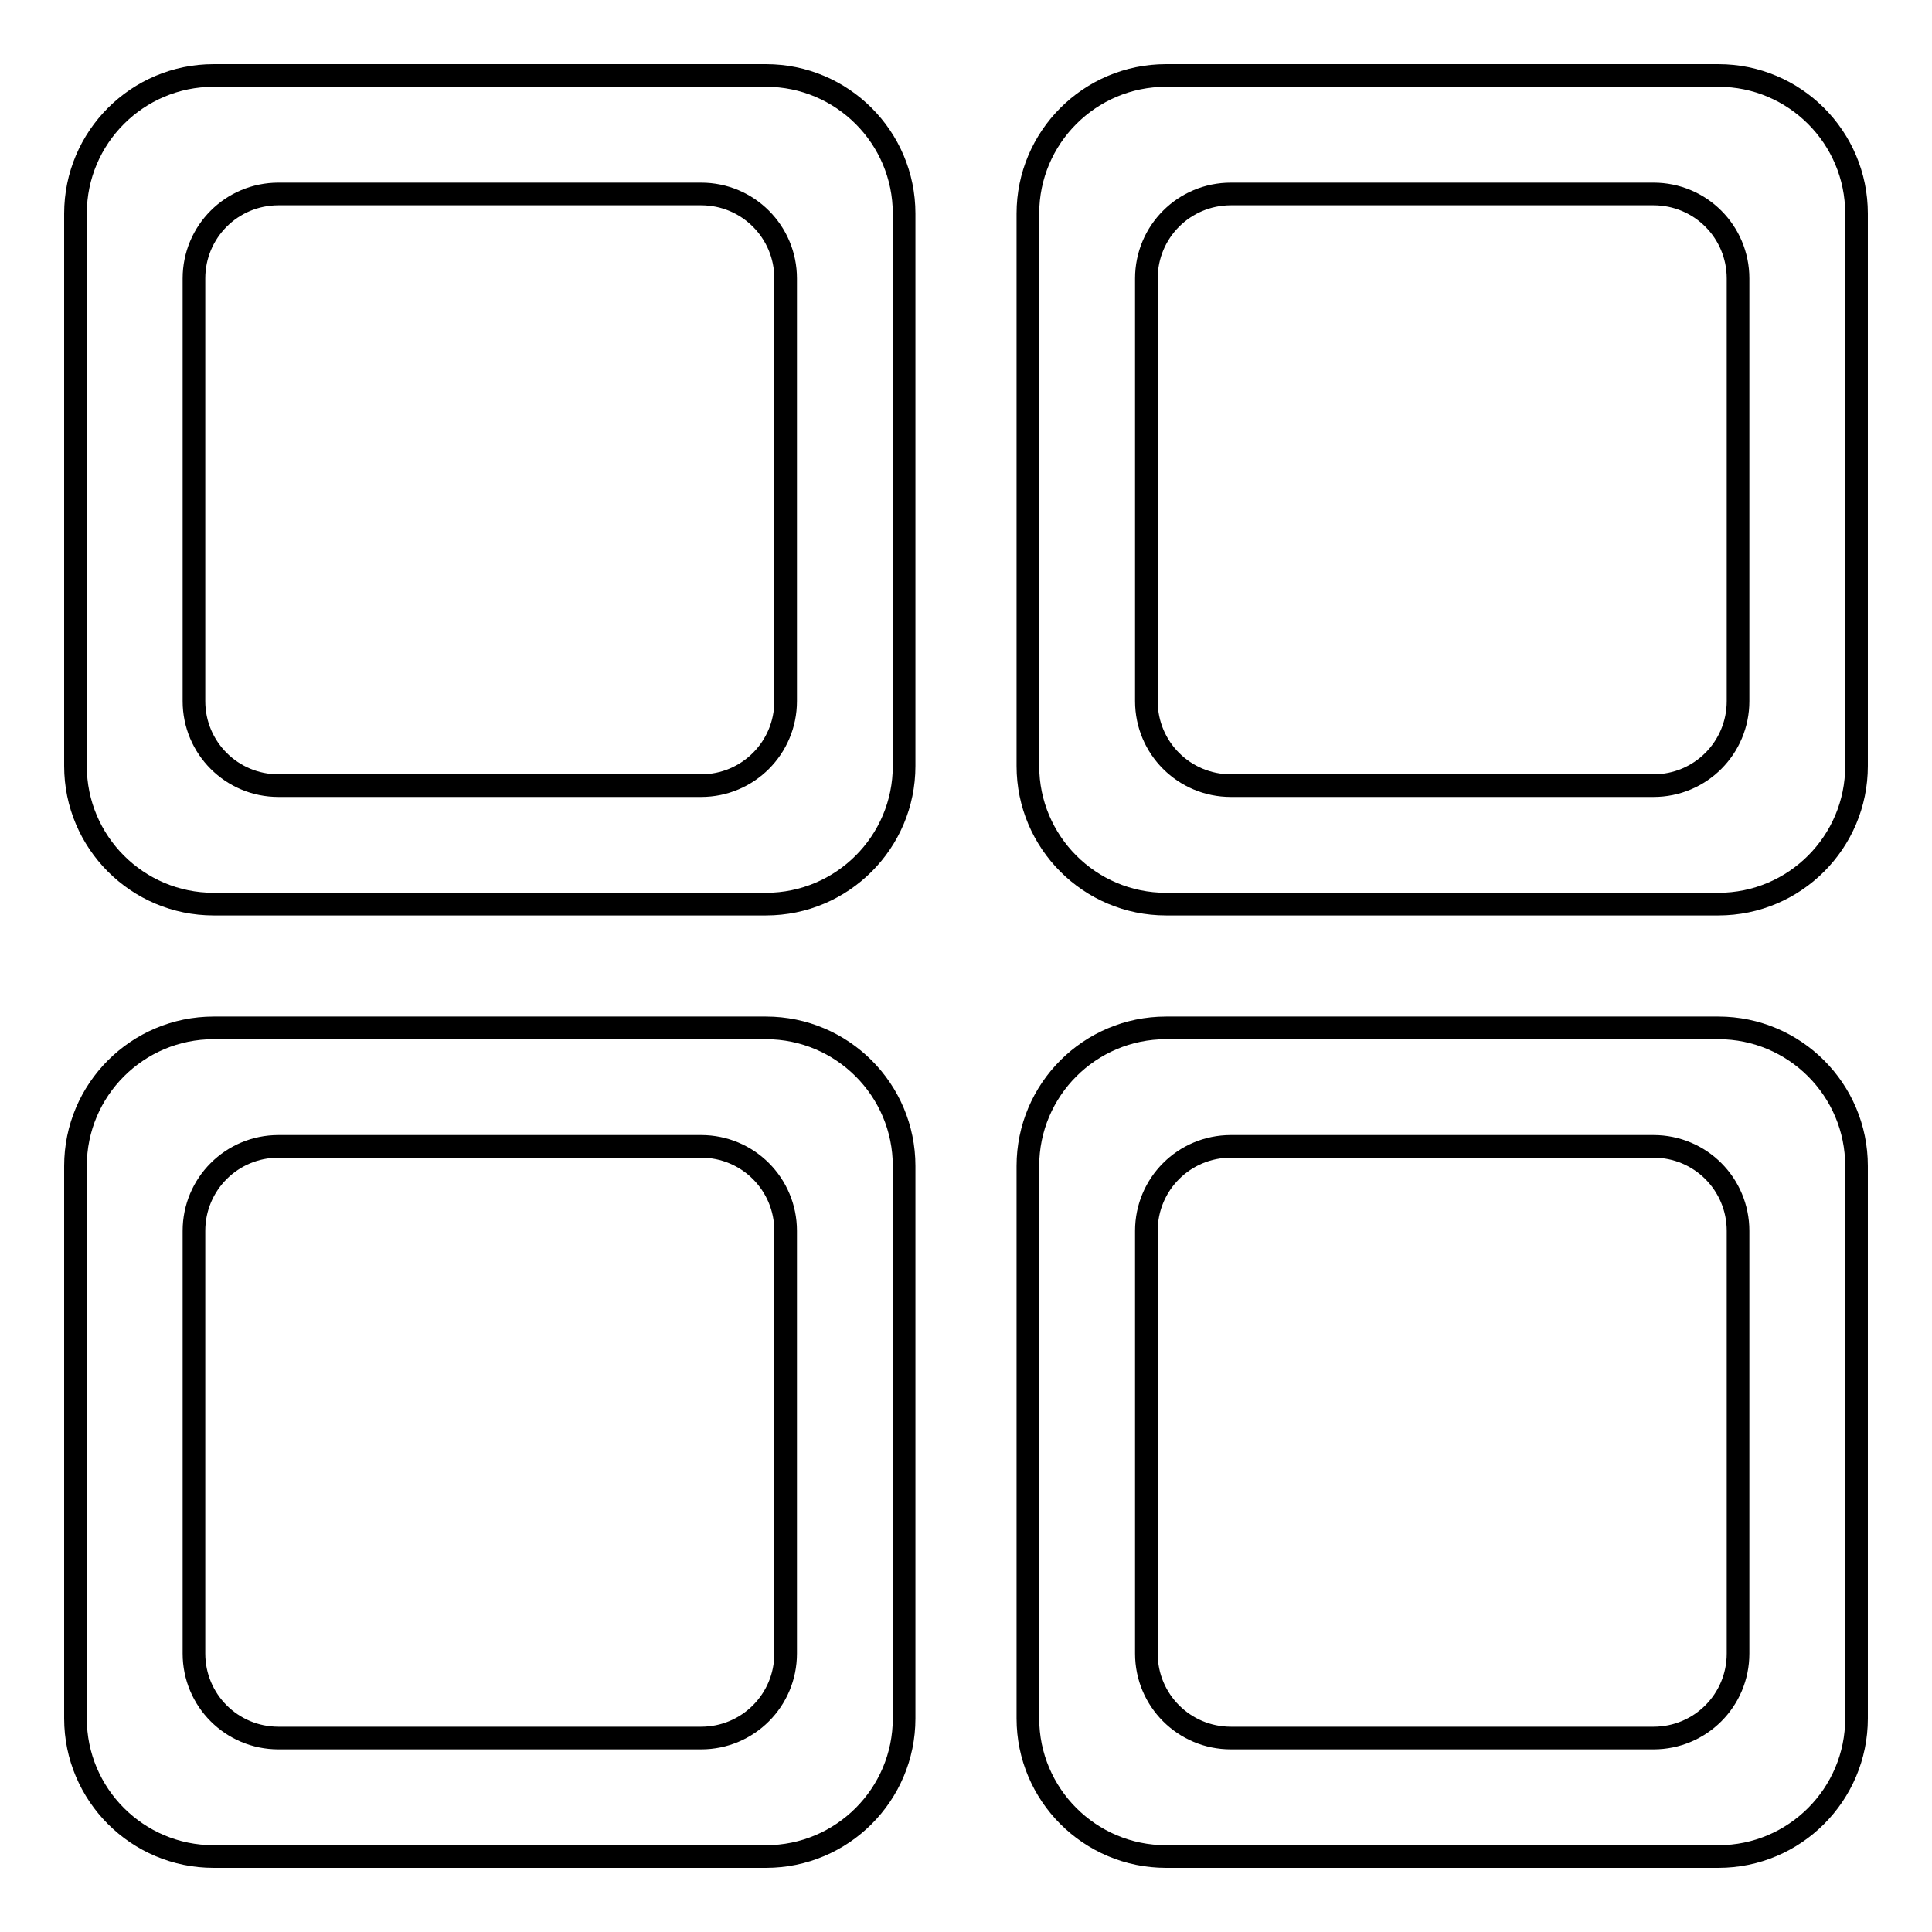
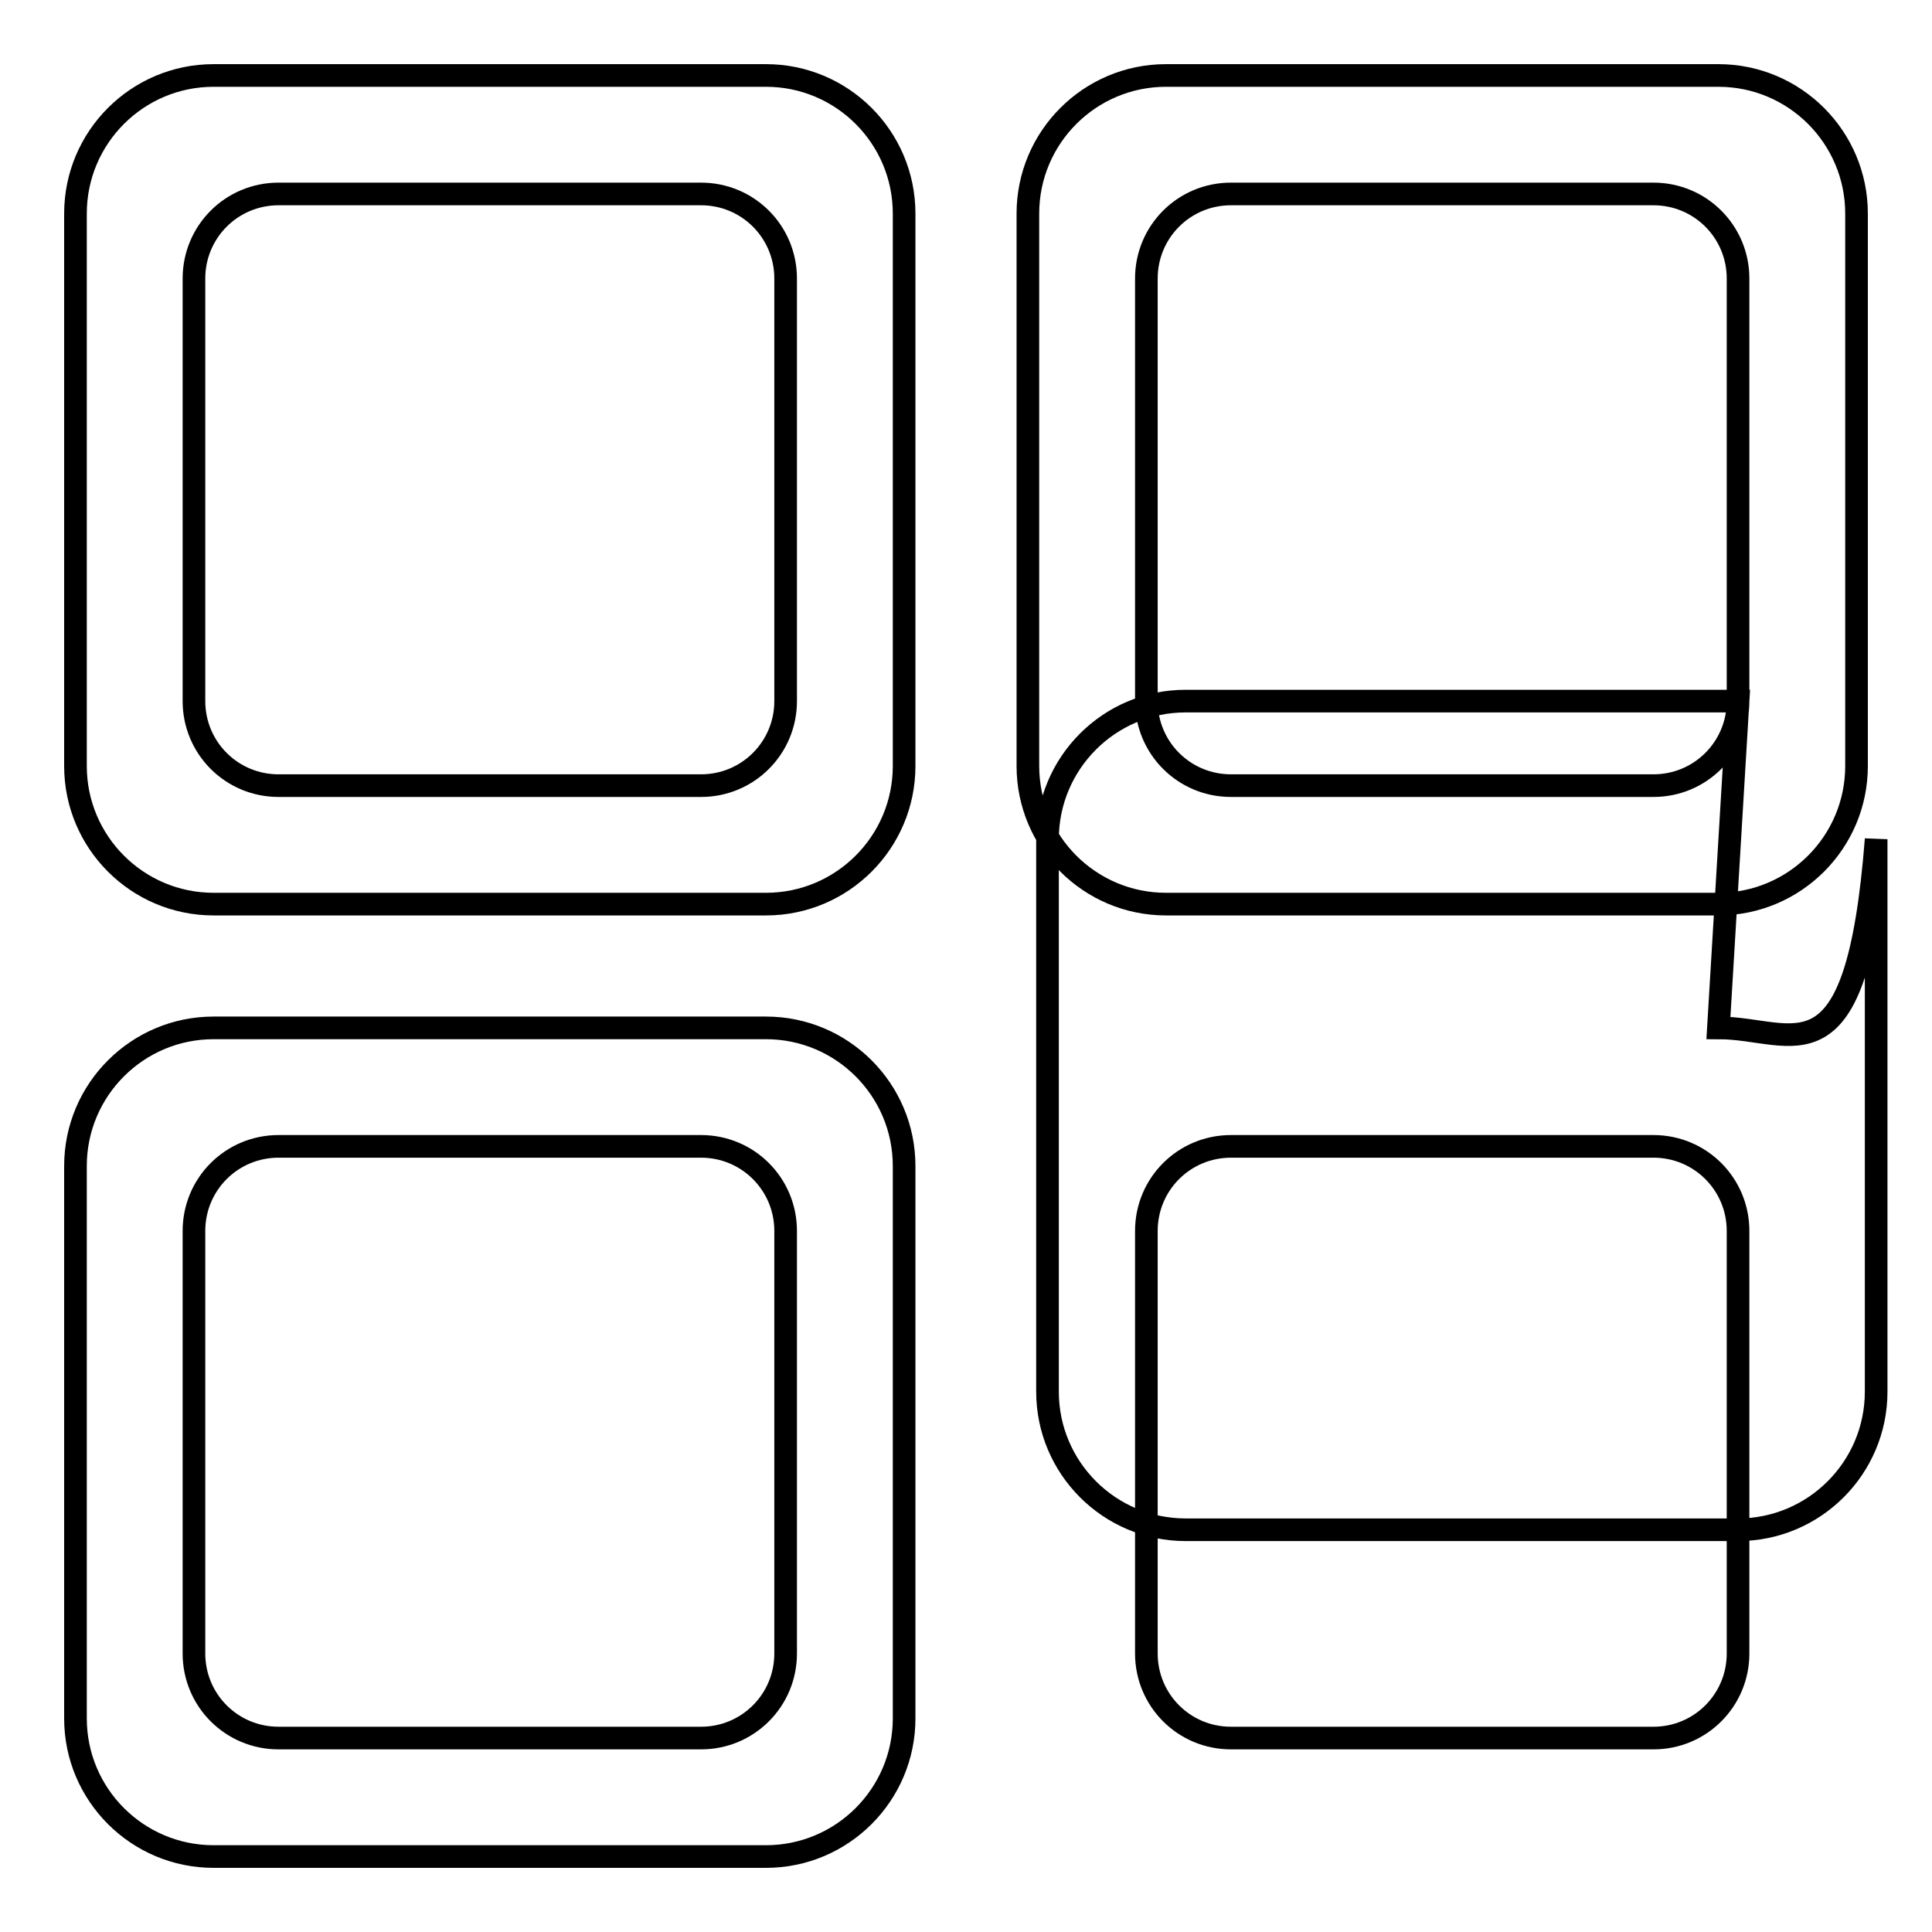
<svg xmlns="http://www.w3.org/2000/svg" version="1.1" x="0px" y="0px" viewBox="0 0 256 256" enable-background="new 0 0 256 256" xml:space="preserve">
  <g>
    <g>
-       <path stroke-width="3" fill-opacity="0" stroke="#000000" d="M101.5,136.2H28.3c-10.1,0-18.3,8.2-18.3,18.3v73.2c0,10.1,8.2,18.3,18.3,18.3h73.2c10.1,0,18.3-8.2,18.3-18.3v-73.2C119.8,144.4,111.6,136.2,101.5,136.2z M104.1,219.1c0,6.2-5,11.2-11.2,11.2h-56c-6.2,0-11.2-5-11.2-11.2v-56c0-6.2,5-11.2,11.2-11.2h56c6.2,0,11.2,5,11.2,11.2L104.1,219.1L104.1,219.1z M101.5,10H28.3C18.2,10,10,18.2,10,28.3v73.2c0,10.1,8.2,18.3,18.3,18.3h73.2c10.1,0,18.3-8.2,18.3-18.3V28.3C119.8,18.2,111.6,10,101.5,10z M104.1,92.9c0,6.2-5,11.2-11.2,11.2h-56c-6.2,0-11.2-5-11.2-11.2v-56c0-6.2,5-11.2,11.2-11.2h56c6.2,0,11.2,5,11.2,11.2L104.1,92.9L104.1,92.9z M227.7,10h-73.2c-10.1,0-18.3,8.2-18.3,18.3v73.2c0,10.1,8.2,18.3,18.3,18.3h73.2c10.1,0,18.3-8.2,18.3-18.3V28.3C246,18.2,237.8,10,227.7,10z M230.3,92.9c0,6.2-5,11.2-11.2,11.2h-56c-6.2,0-11.2-5-11.2-11.2v-56c0-6.2,5-11.2,11.2-11.2h56c6.2,0,11.2,5,11.2,11.2L230.3,92.9z M227.7,136.2h-73.2c-10.1,0-18.3,8.2-18.3,18.3v73.2c0,10.1,8.2,18.3,18.3,18.3h73.2c10.1,0,18.3-8.2,18.3-18.3v-73.2C246,144.4,237.8,136.2,227.7,136.2z M230.3,219.1c0,6.2-5,11.2-11.2,11.2h-56c-6.2,0-11.2-5-11.2-11.2v-56c0-6.2,5-11.2,11.2-11.2h56c6.2,0,11.2,5,11.2,11.2L230.3,219.1z" />
+       <path stroke-width="3" fill-opacity="0" stroke="#000000" d="M101.5,136.2H28.3c-10.1,0-18.3,8.2-18.3,18.3v73.2c0,10.1,8.2,18.3,18.3,18.3h73.2c10.1,0,18.3-8.2,18.3-18.3v-73.2C119.8,144.4,111.6,136.2,101.5,136.2z M104.1,219.1c0,6.2-5,11.2-11.2,11.2h-56c-6.2,0-11.2-5-11.2-11.2v-56c0-6.2,5-11.2,11.2-11.2h56c6.2,0,11.2,5,11.2,11.2L104.1,219.1L104.1,219.1z M101.5,10H28.3C18.2,10,10,18.2,10,28.3v73.2c0,10.1,8.2,18.3,18.3,18.3h73.2c10.1,0,18.3-8.2,18.3-18.3V28.3C119.8,18.2,111.6,10,101.5,10z M104.1,92.9c0,6.2-5,11.2-11.2,11.2h-56c-6.2,0-11.2-5-11.2-11.2v-56c0-6.2,5-11.2,11.2-11.2h56c6.2,0,11.2,5,11.2,11.2L104.1,92.9L104.1,92.9z M227.7,10h-73.2c-10.1,0-18.3,8.2-18.3,18.3v73.2c0,10.1,8.2,18.3,18.3,18.3h73.2c10.1,0,18.3-8.2,18.3-18.3V28.3C246,18.2,237.8,10,227.7,10z M230.3,92.9c0,6.2-5,11.2-11.2,11.2h-56c-6.2,0-11.2-5-11.2-11.2v-56c0-6.2,5-11.2,11.2-11.2h56c6.2,0,11.2,5,11.2,11.2L230.3,92.9z h-73.2c-10.1,0-18.3,8.2-18.3,18.3v73.2c0,10.1,8.2,18.3,18.3,18.3h73.2c10.1,0,18.3-8.2,18.3-18.3v-73.2C246,144.4,237.8,136.2,227.7,136.2z M230.3,219.1c0,6.2-5,11.2-11.2,11.2h-56c-6.2,0-11.2-5-11.2-11.2v-56c0-6.2,5-11.2,11.2-11.2h56c6.2,0,11.2,5,11.2,11.2L230.3,219.1z" />
    </g>
  </g>
</svg>